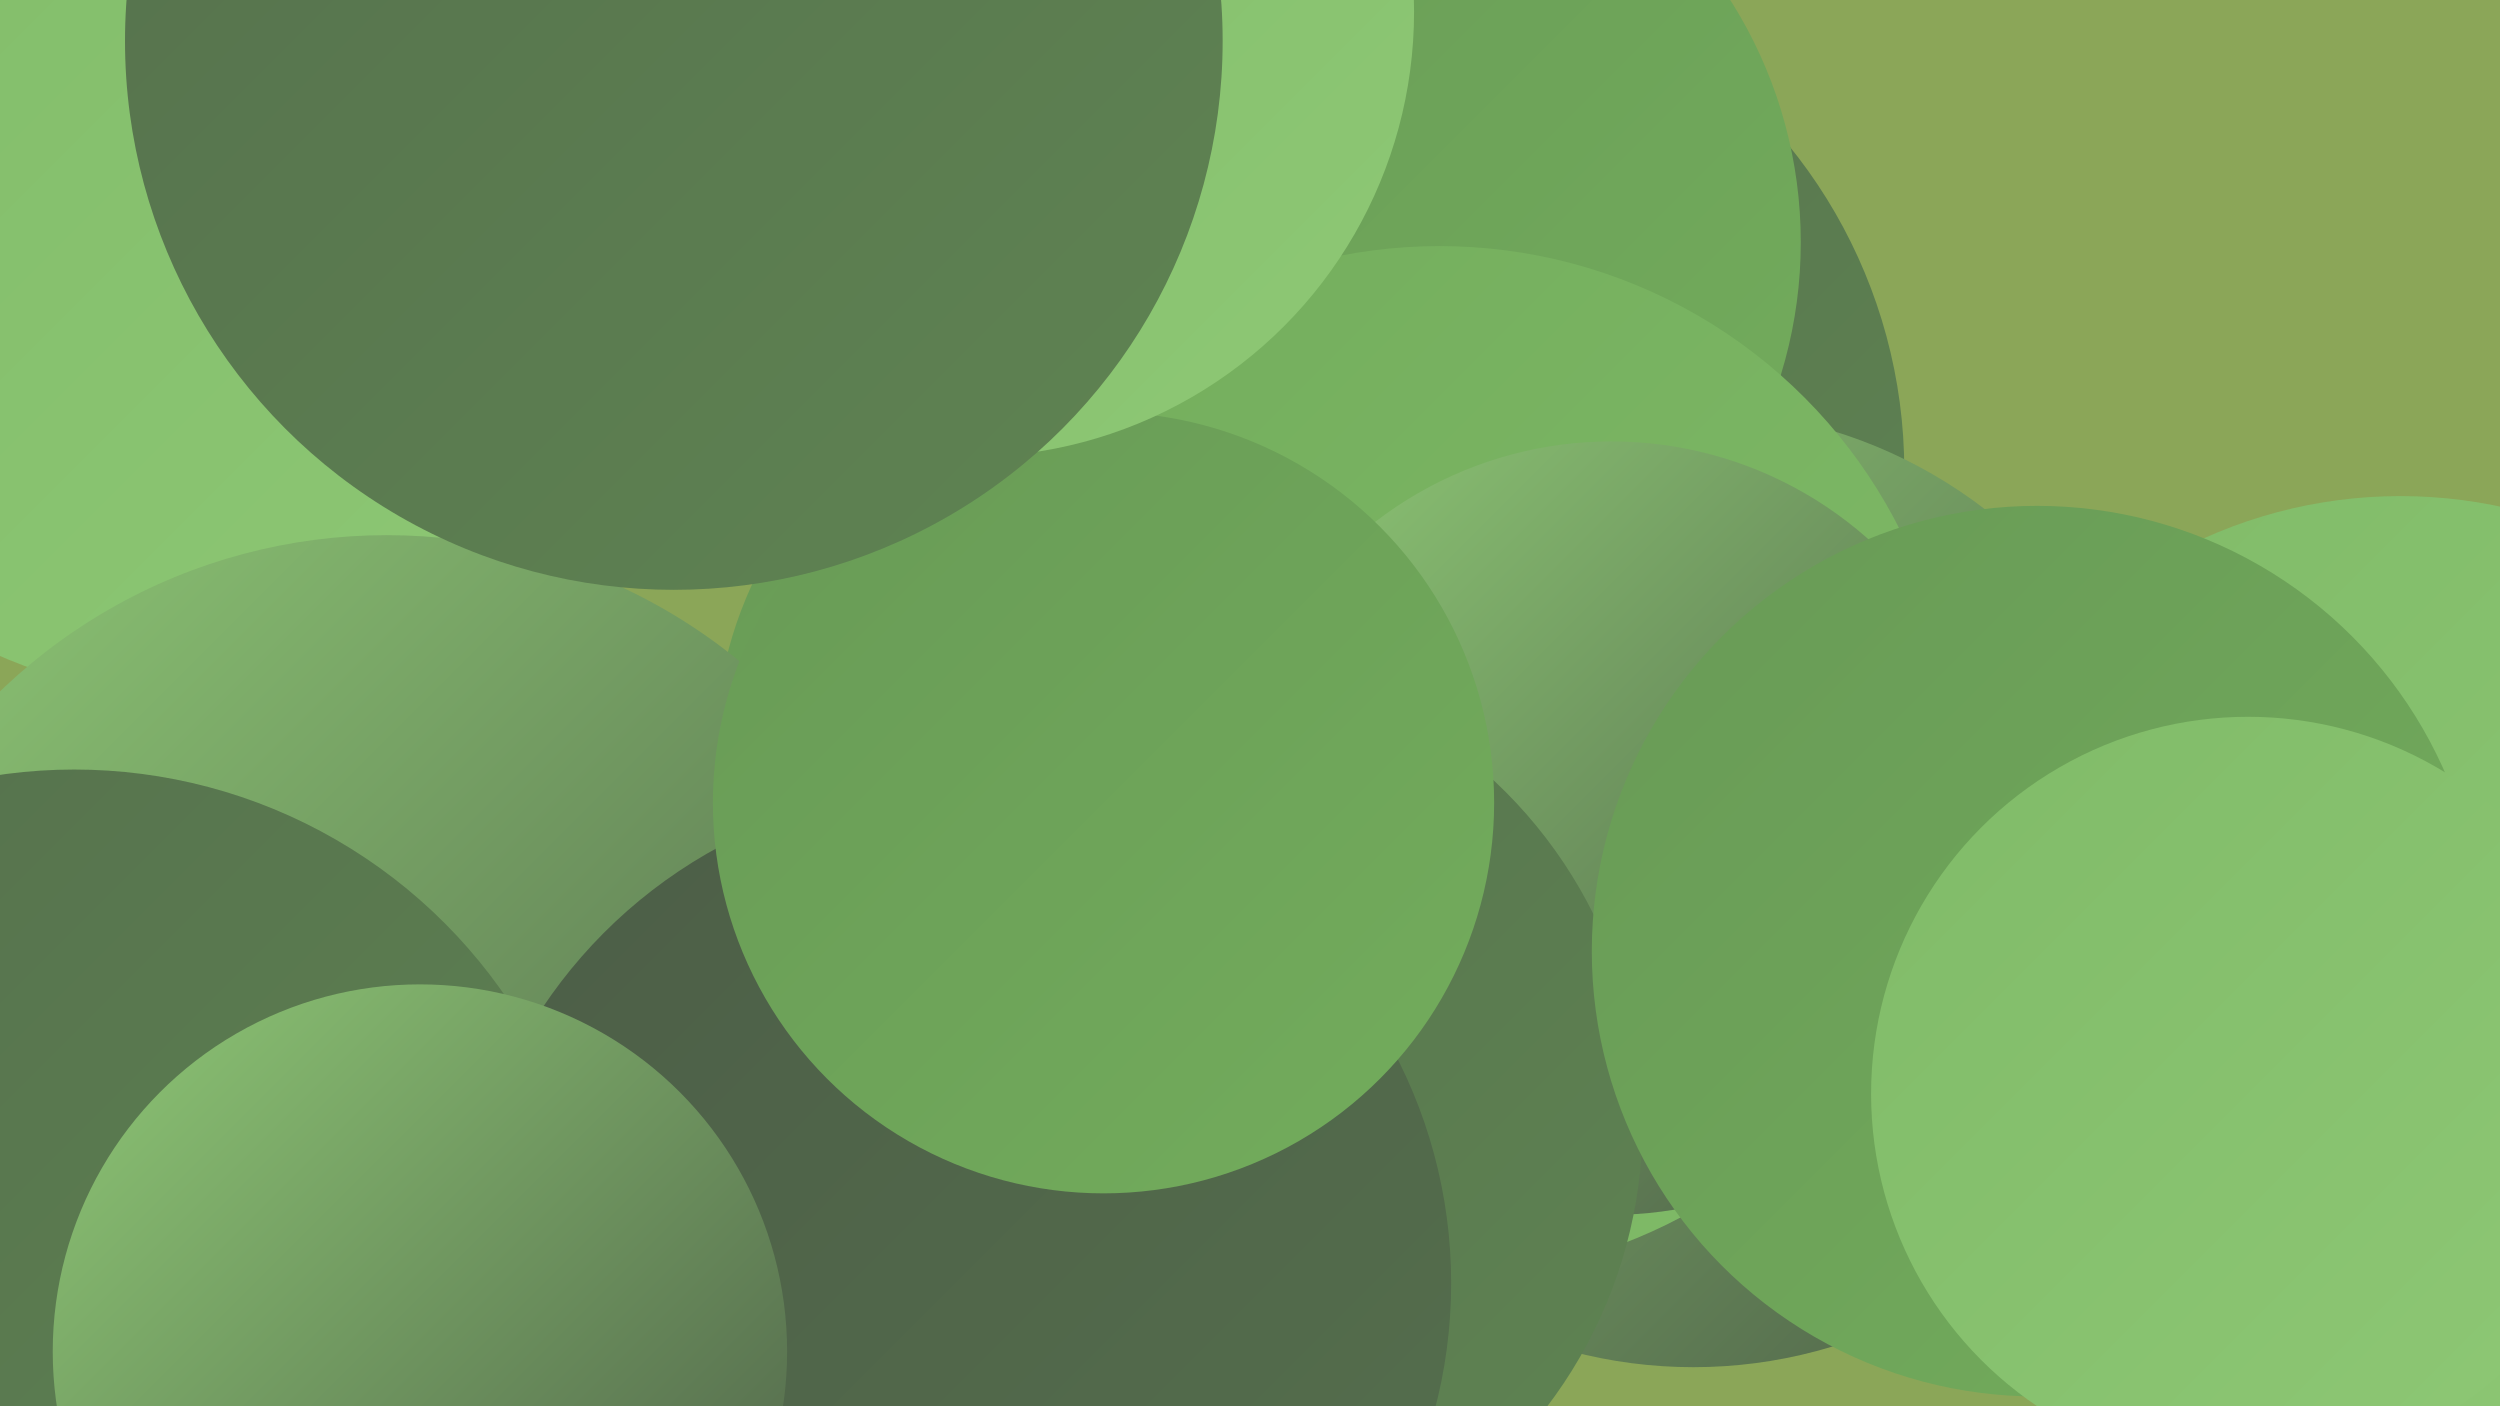
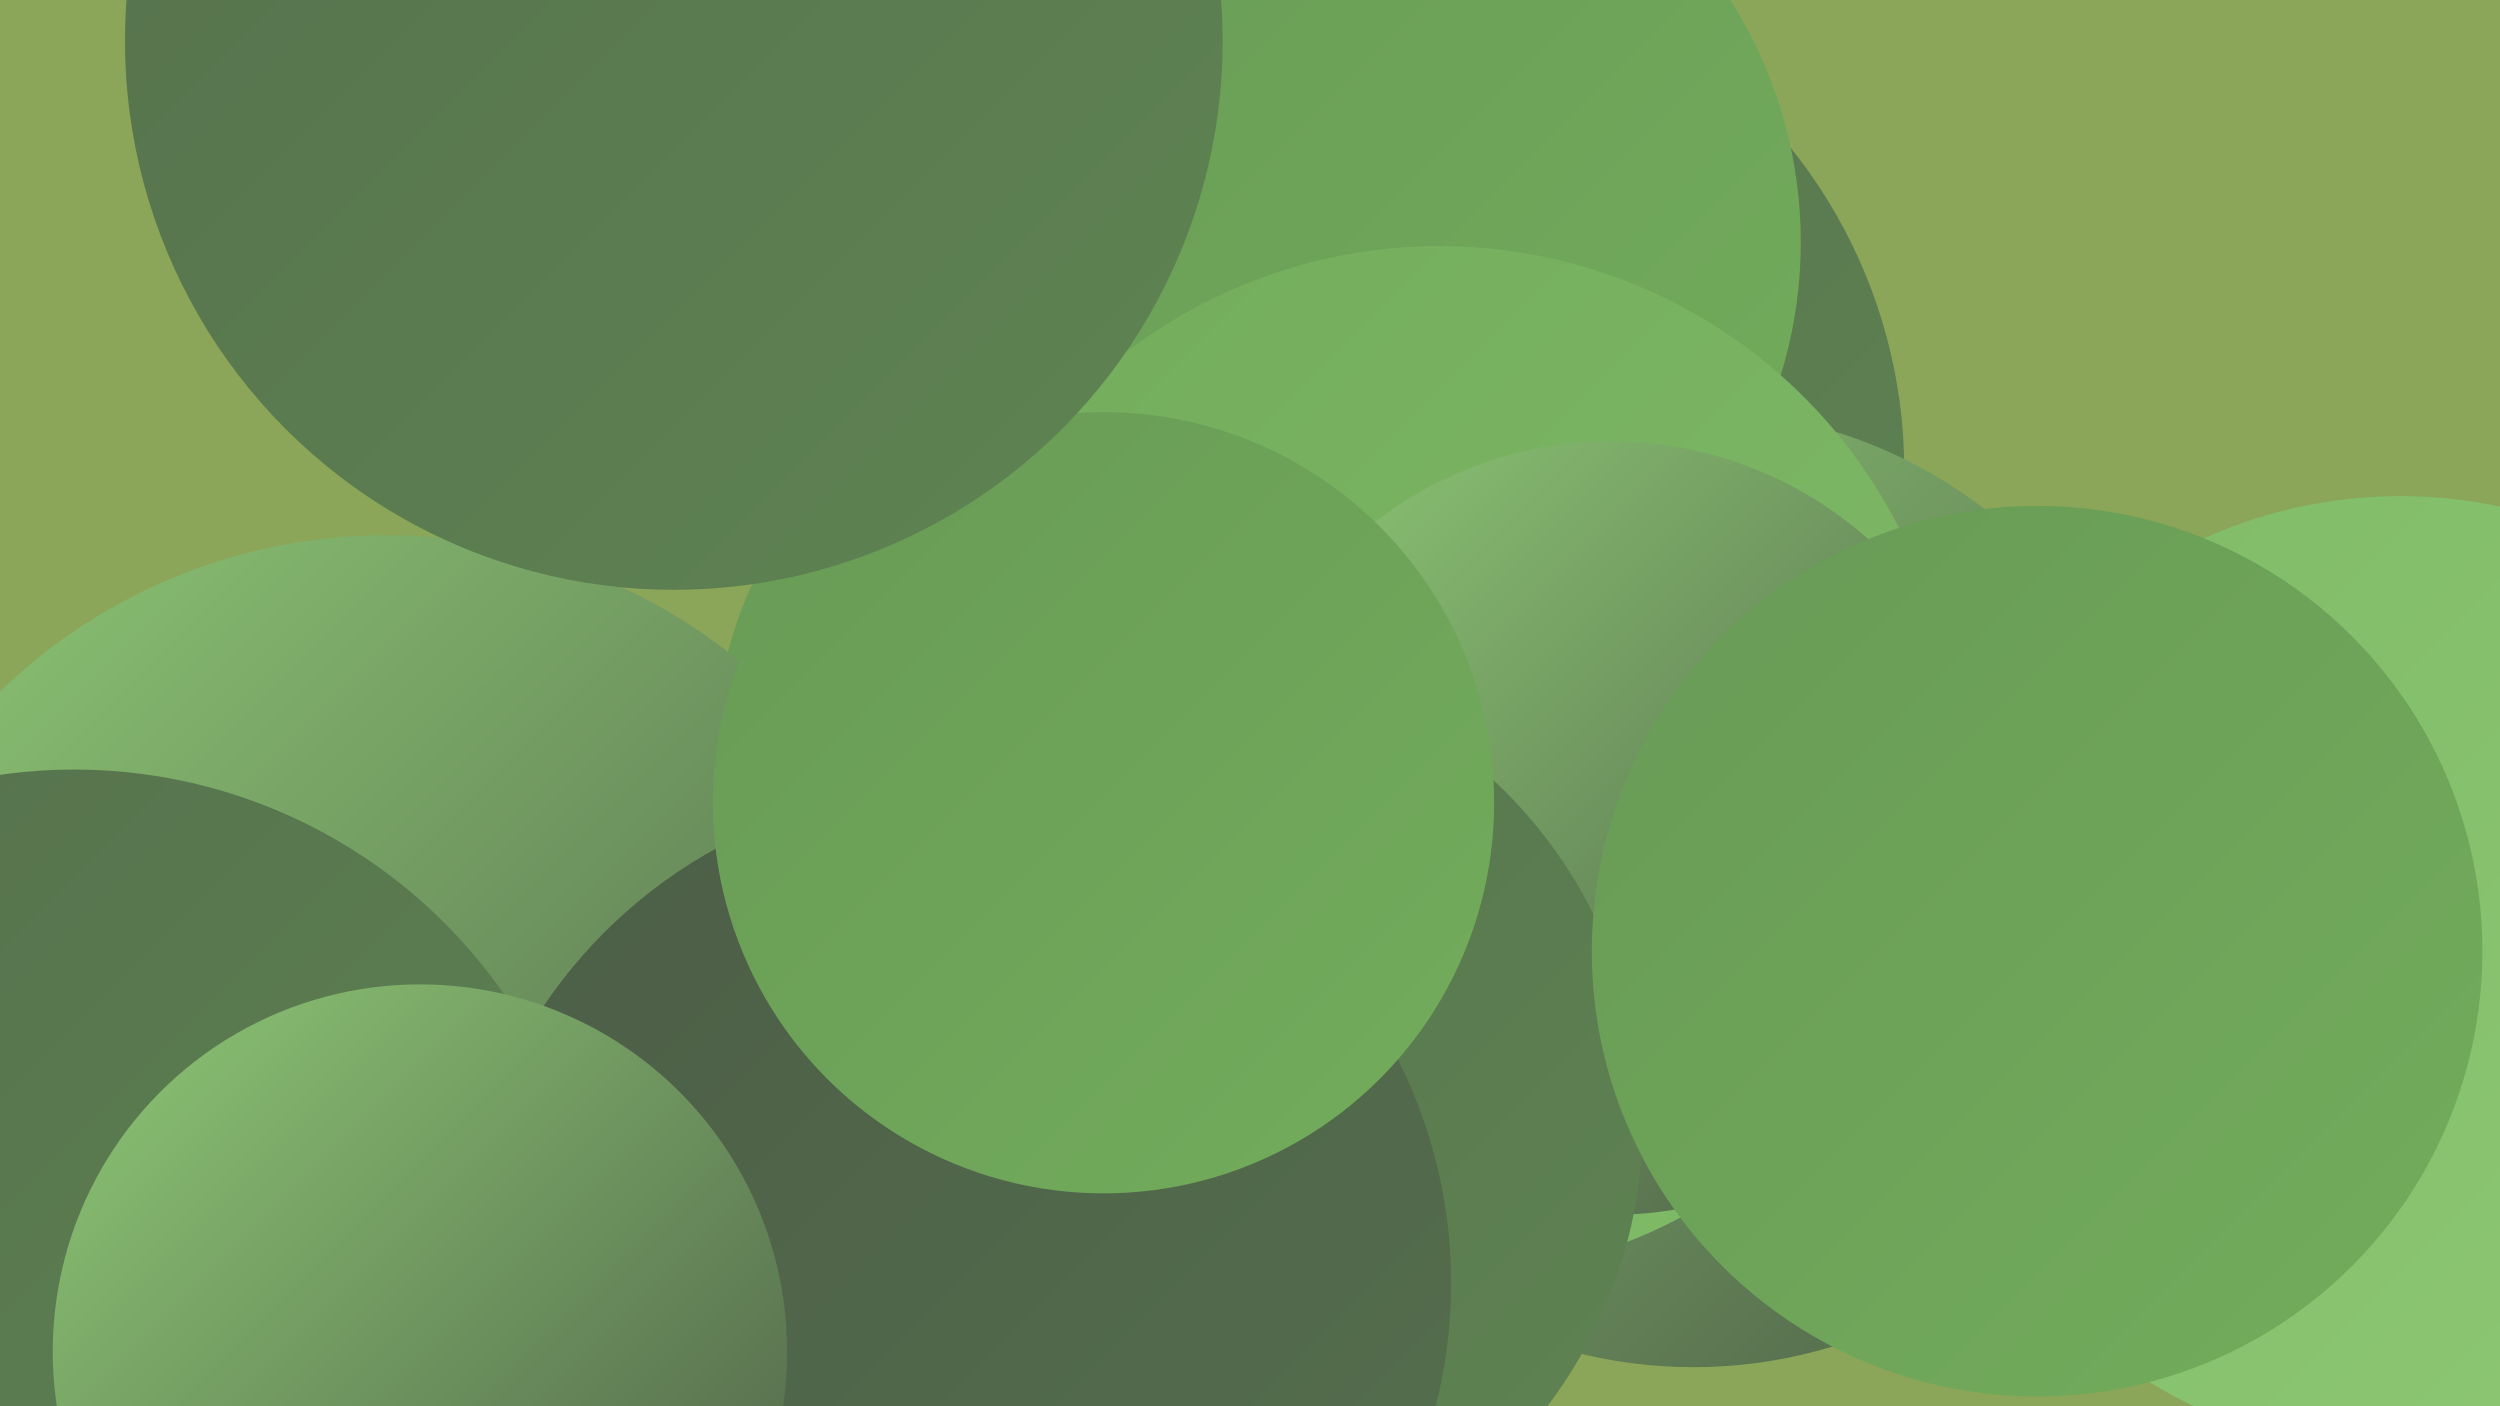
<svg xmlns="http://www.w3.org/2000/svg" width="1280" height="720">
  <defs>
    <linearGradient id="grad0" x1="0%" y1="0%" x2="100%" y2="100%">
      <stop offset="0%" style="stop-color:#4c5d47;stop-opacity:1" />
      <stop offset="100%" style="stop-color:#55704d;stop-opacity:1" />
    </linearGradient>
    <linearGradient id="grad1" x1="0%" y1="0%" x2="100%" y2="100%">
      <stop offset="0%" style="stop-color:#55704d;stop-opacity:1" />
      <stop offset="100%" style="stop-color:#5f8452;stop-opacity:1" />
    </linearGradient>
    <linearGradient id="grad2" x1="0%" y1="0%" x2="100%" y2="100%">
      <stop offset="0%" style="stop-color:#5f8452;stop-opacity:1" />
      <stop offset="100%" style="stop-color:#689a56;stop-opacity:1" />
    </linearGradient>
    <linearGradient id="grad3" x1="0%" y1="0%" x2="100%" y2="100%">
      <stop offset="0%" style="stop-color:#689a56;stop-opacity:1" />
      <stop offset="100%" style="stop-color:#73ad5c;stop-opacity:1" />
    </linearGradient>
    <linearGradient id="grad4" x1="0%" y1="0%" x2="100%" y2="100%">
      <stop offset="0%" style="stop-color:#73ad5c;stop-opacity:1" />
      <stop offset="100%" style="stop-color:#80bb68;stop-opacity:1" />
    </linearGradient>
    <linearGradient id="grad5" x1="0%" y1="0%" x2="100%" y2="100%">
      <stop offset="0%" style="stop-color:#80bb68;stop-opacity:1" />
      <stop offset="100%" style="stop-color:#8ec875;stop-opacity:1" />
    </linearGradient>
    <linearGradient id="grad6" x1="0%" y1="0%" x2="100%" y2="100%">
      <stop offset="0%" style="stop-color:#8ec875;stop-opacity:1" />
      <stop offset="100%" style="stop-color:#4c5d47;stop-opacity:1" />
    </linearGradient>
  </defs>
  <rect width="1280" height="720" fill="#8ba658" />
  <circle cx="711" cy="241" r="264" fill="url(#grad1)" />
  <circle cx="573" cy="386" r="207" fill="url(#grad3)" />
  <circle cx="1167" cy="515" r="181" fill="url(#grad5)" />
-   <circle cx="107" cy="88" r="270" fill="url(#grad5)" />
  <circle cx="579" cy="582" r="220" fill="url(#grad2)" />
  <circle cx="198" cy="559" r="285" fill="url(#grad6)" />
  <circle cx="867" cy="455" r="245" fill="url(#grad6)" />
  <circle cx="691" cy="124" r="231" fill="url(#grad3)" />
  <circle cx="737" cy="390" r="264" fill="url(#grad4)" />
  <circle cx="38" cy="662" r="268" fill="url(#grad1)" />
  <circle cx="1229" cy="499" r="245" fill="url(#grad5)" />
  <circle cx="825" cy="424" r="198" fill="url(#grad6)" />
  <circle cx="601" cy="575" r="240" fill="url(#grad1)" />
  <circle cx="489" cy="657" r="254" fill="url(#grad0)" />
  <circle cx="215" cy="692" r="188" fill="url(#grad6)" />
  <circle cx="565" cy="411" r="200" fill="url(#grad3)" />
-   <circle cx="496" cy="6" r="228" fill="url(#grad5)" />
  <circle cx="1043" cy="487" r="228" fill="url(#grad3)" />
-   <circle cx="1151" cy="560" r="193" fill="url(#grad5)" />
  <circle cx="345" cy="21" r="281" fill="url(#grad1)" />
</svg>